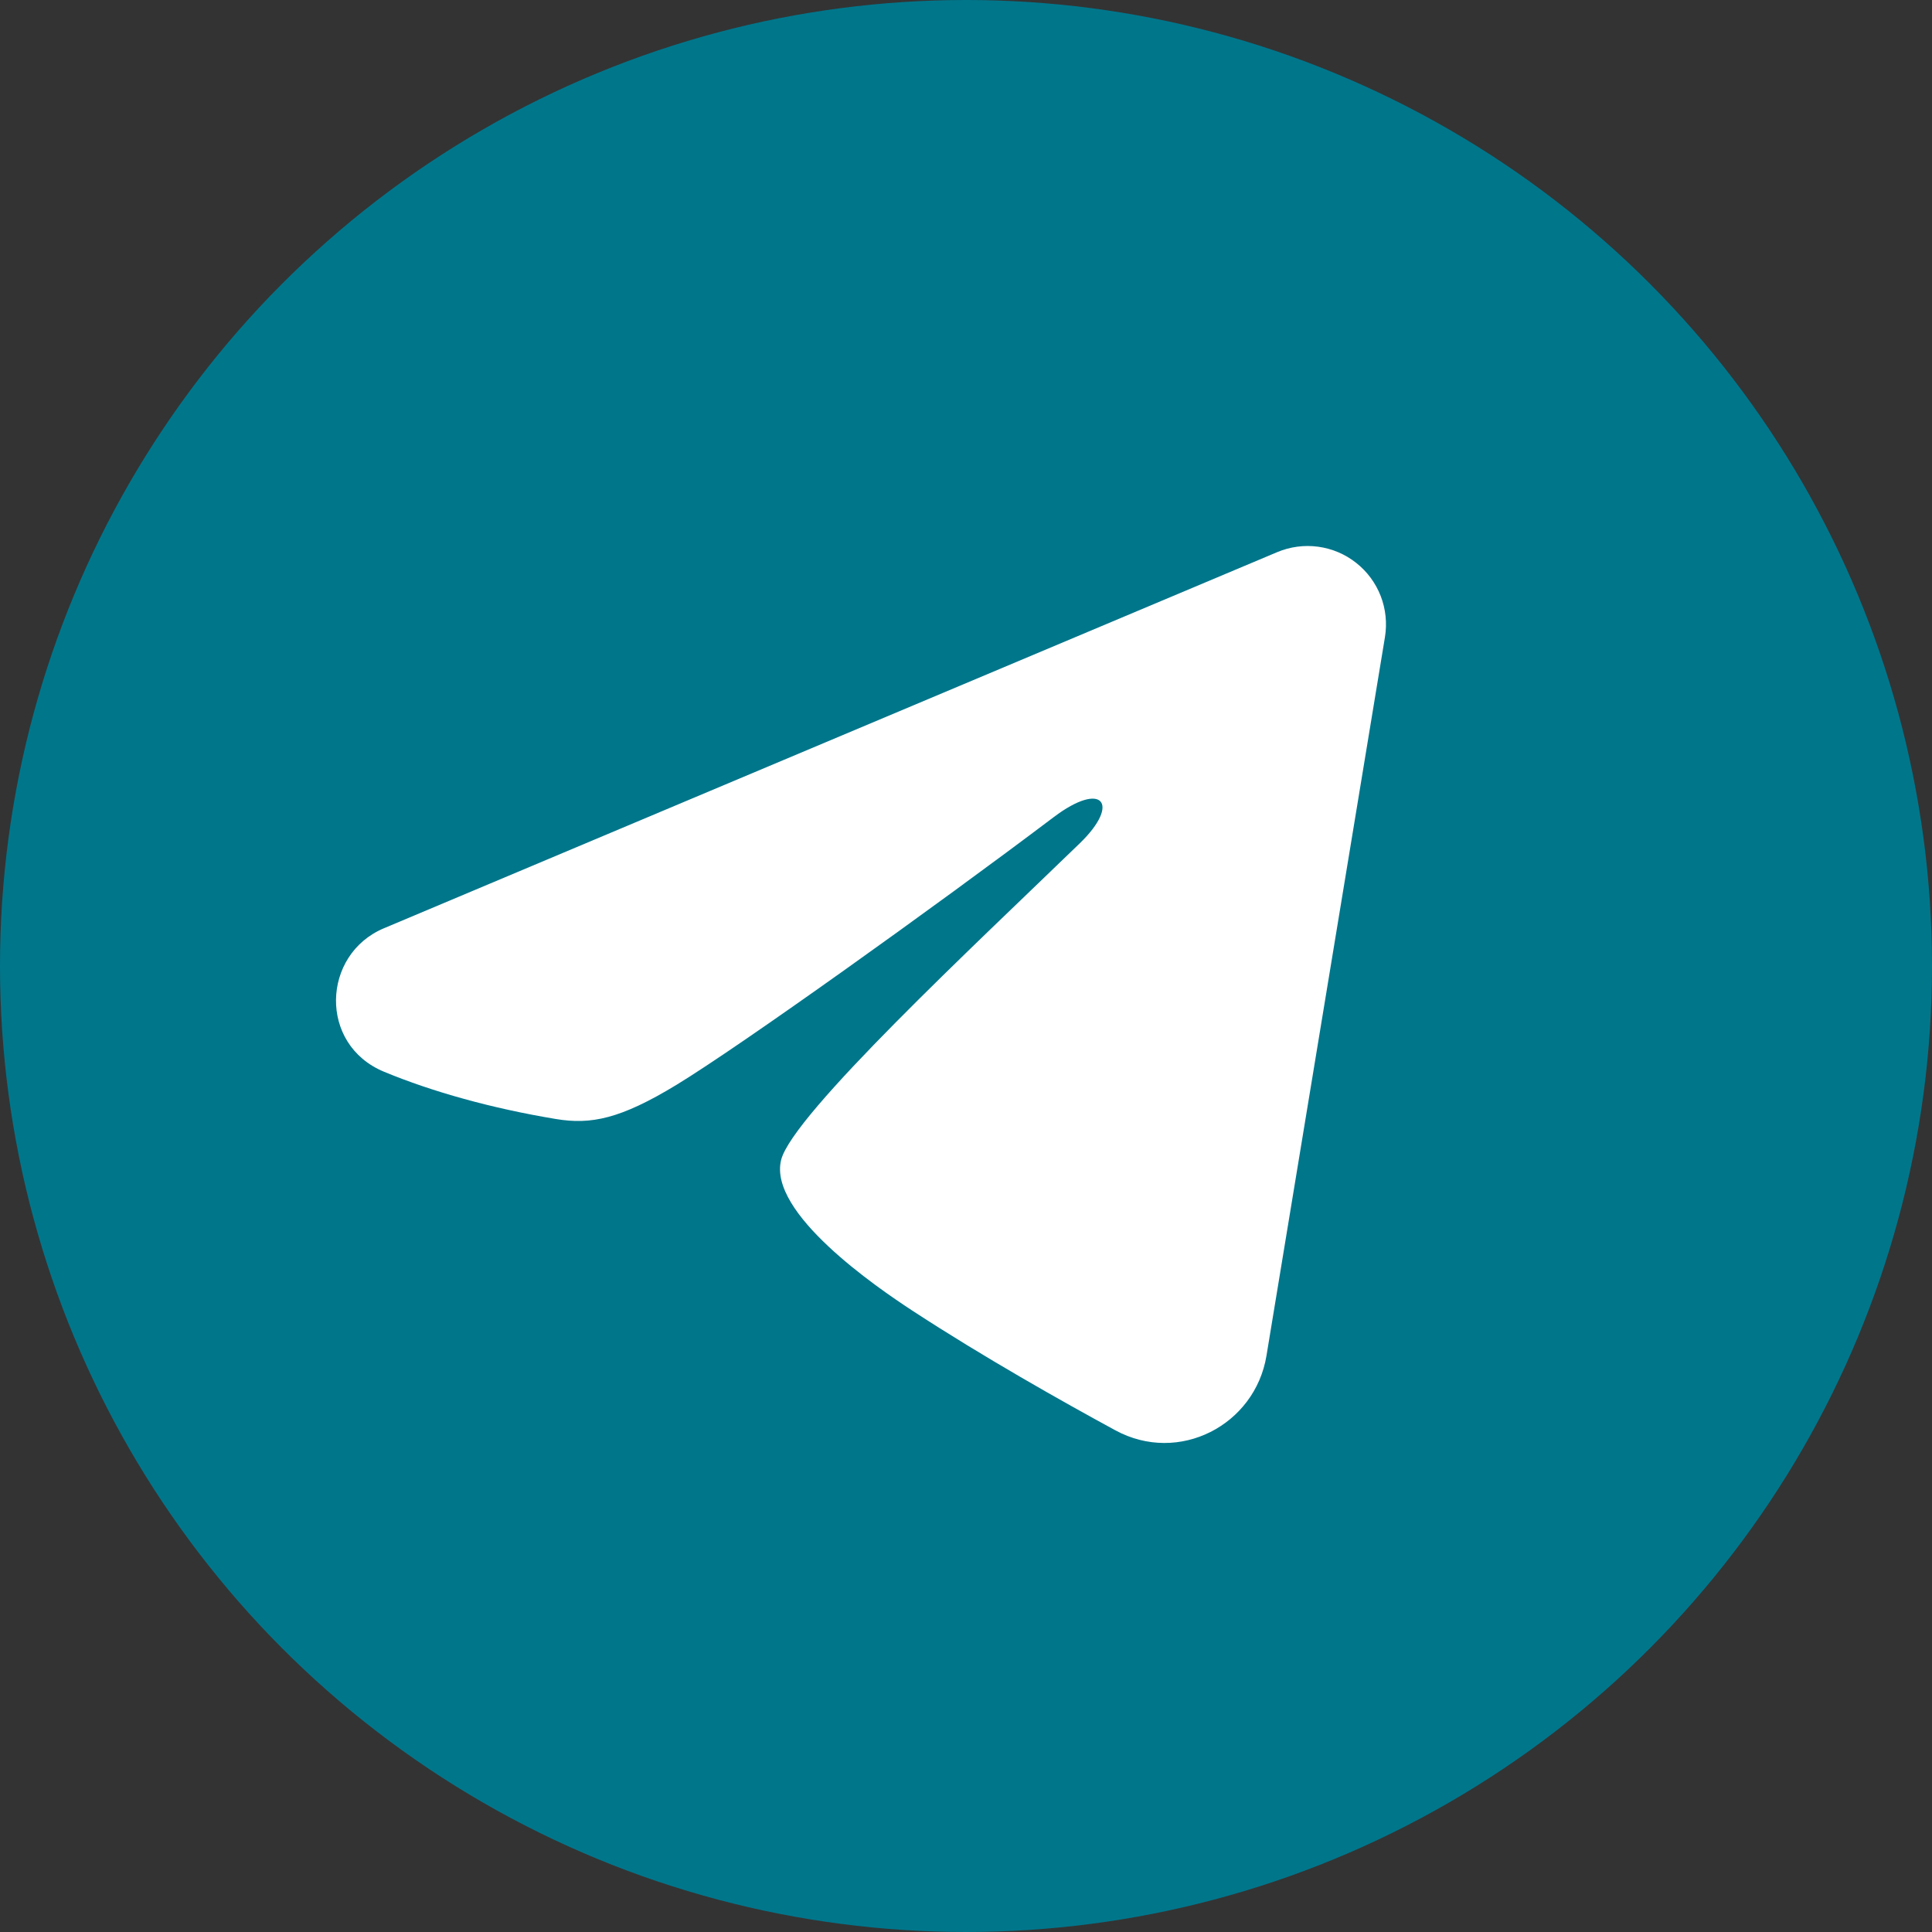
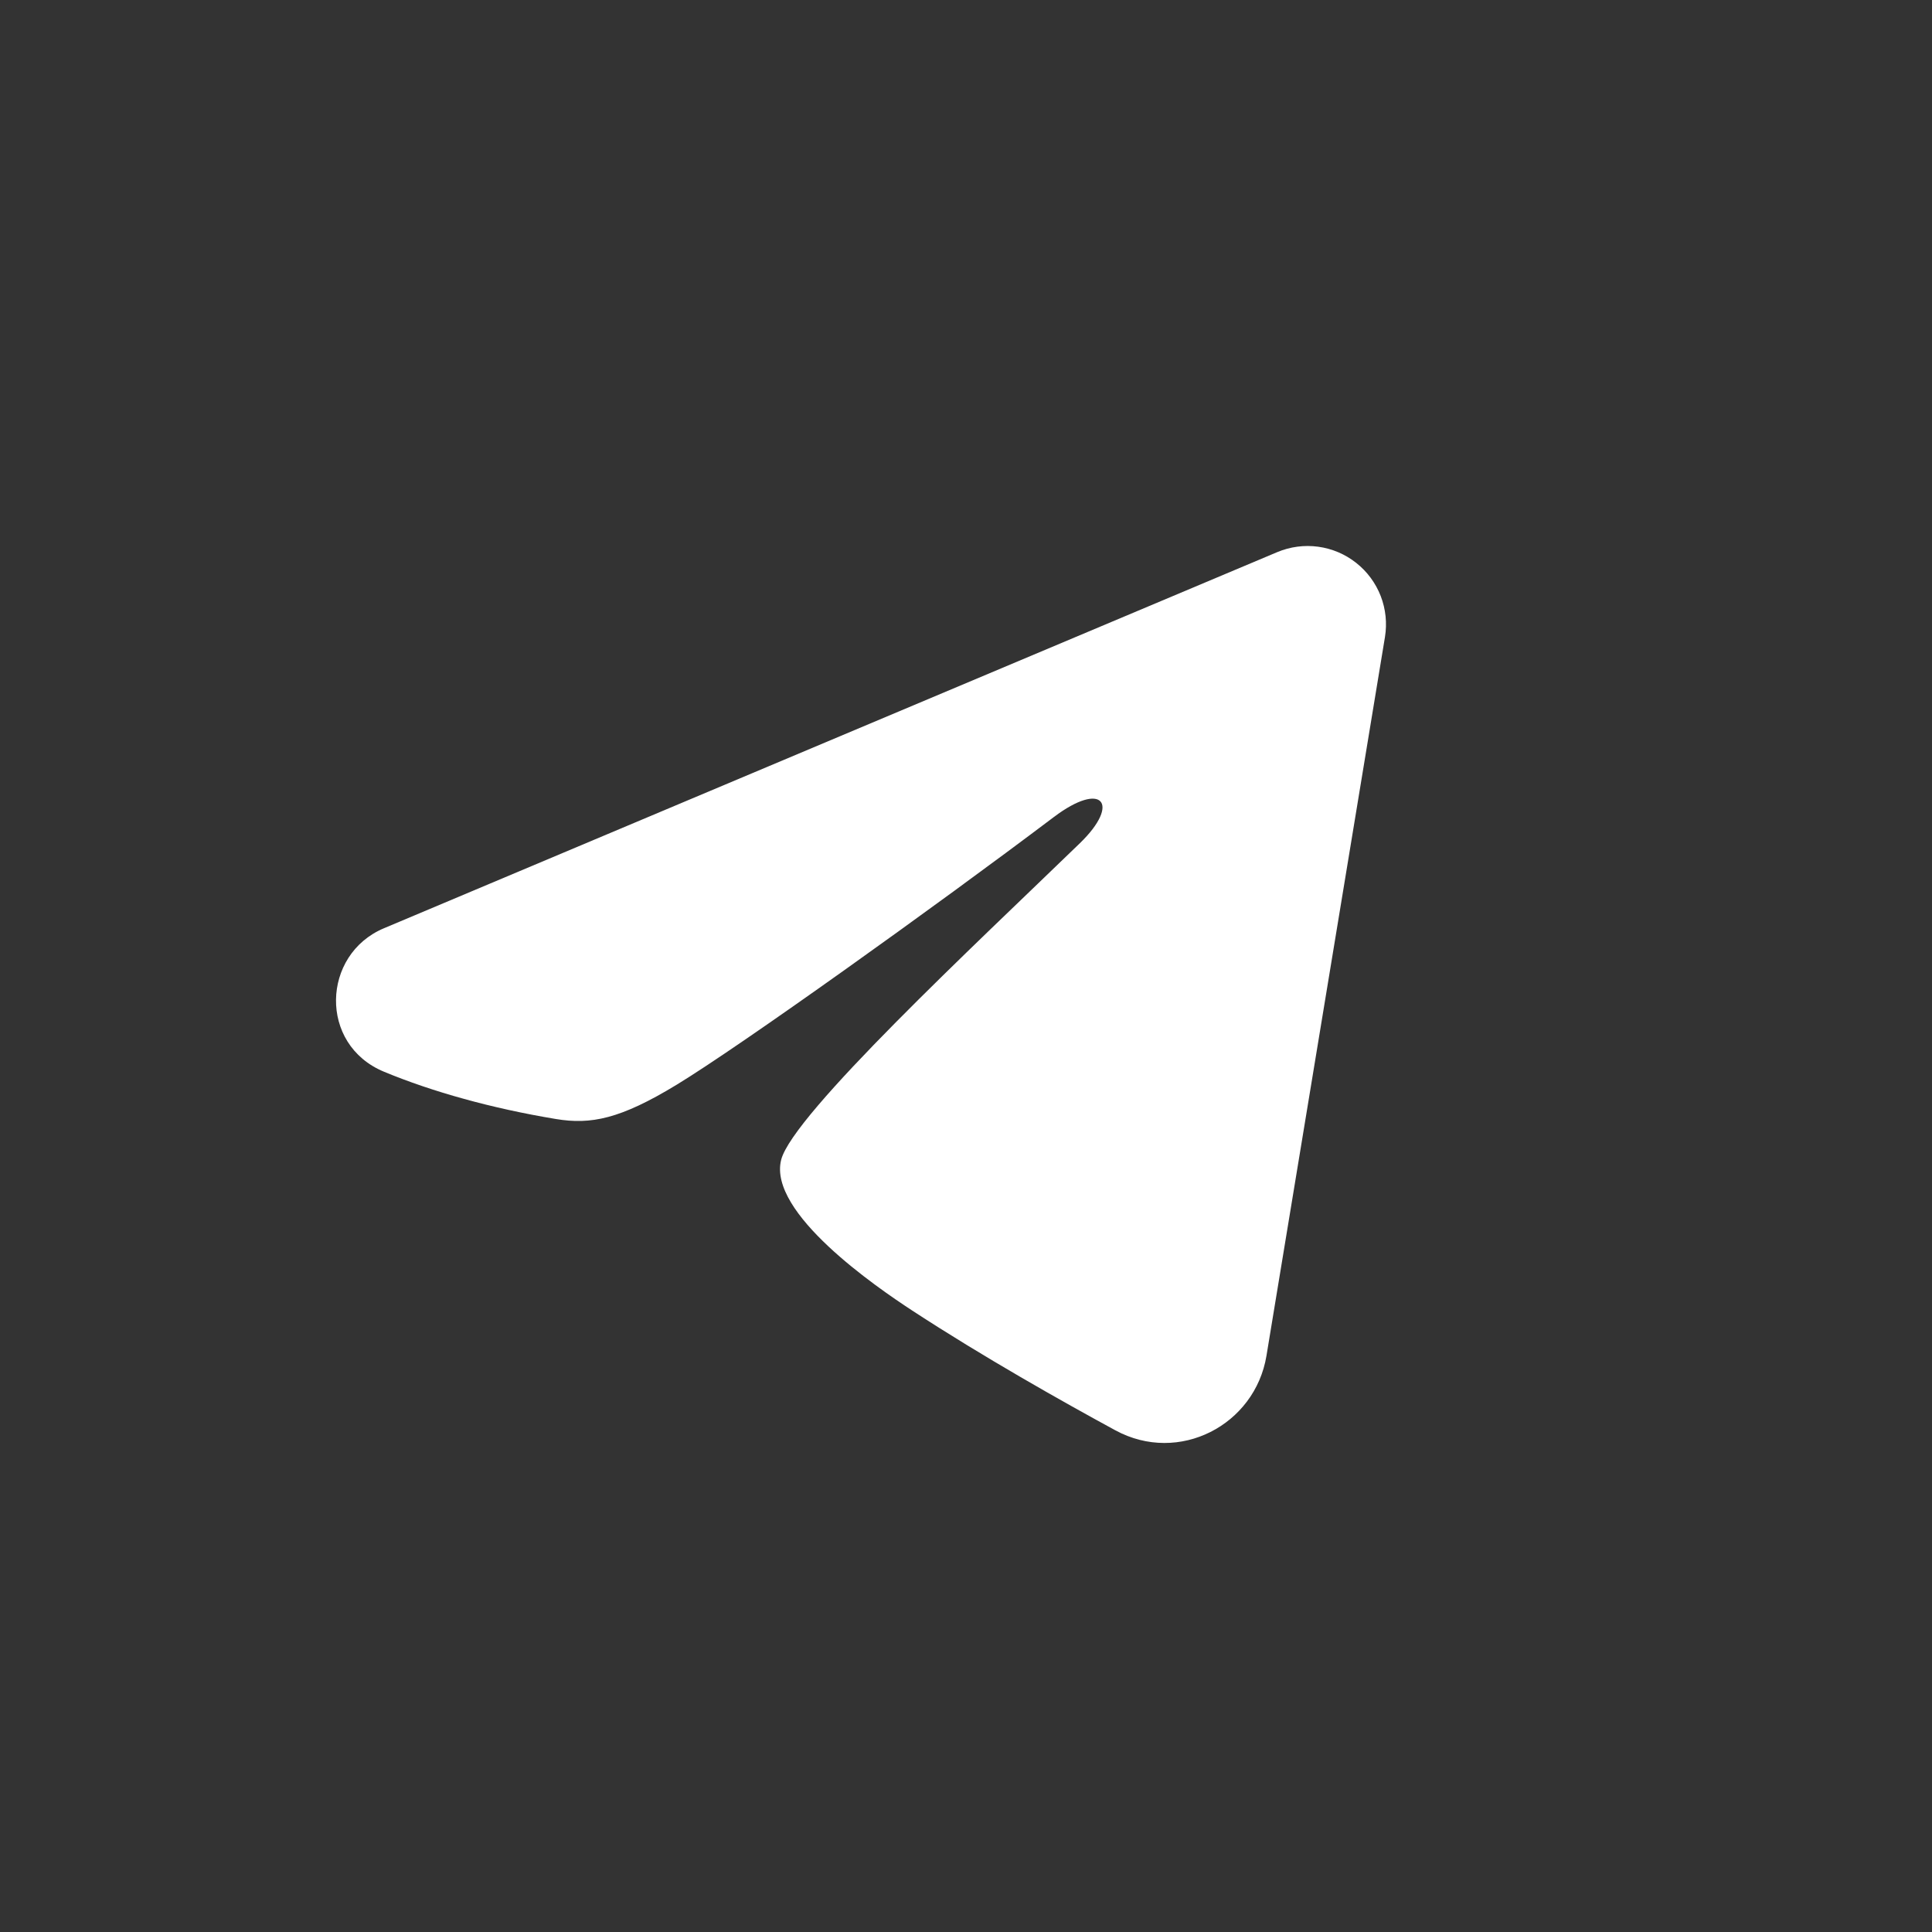
<svg xmlns="http://www.w3.org/2000/svg" width="46" height="46" viewBox="0 0 46 46" fill="none">
  <rect x="0" y="0" width="46" height="46" fill="#333333" stroke="none" />
-   <circle cx="23" cy="23" r="23" fill="#00768B" />
  <path fill-rule="evenodd" clip-rule="evenodd" d="M30.41 13.146C30.718 13.017 31.054 12.972 31.385 13.017C31.715 13.062 32.028 13.194 32.289 13.401C32.551 13.607 32.753 13.88 32.874 14.191C32.994 14.502 33.029 14.839 32.975 15.169L30.154 32.28C29.881 33.931 28.07 34.877 26.556 34.055C25.29 33.367 23.409 32.308 21.717 31.202C20.871 30.648 18.28 28.876 18.599 27.615C18.872 26.536 23.226 22.484 25.714 20.074C26.69 19.128 26.245 18.582 25.092 19.453C22.228 21.614 17.631 24.902 16.111 25.827C14.77 26.643 14.071 26.782 13.235 26.643C11.71 26.39 10.296 25.996 9.142 25.517C7.582 24.871 7.658 22.726 9.14 22.102L30.41 13.146Z" fill="white" />
</svg>